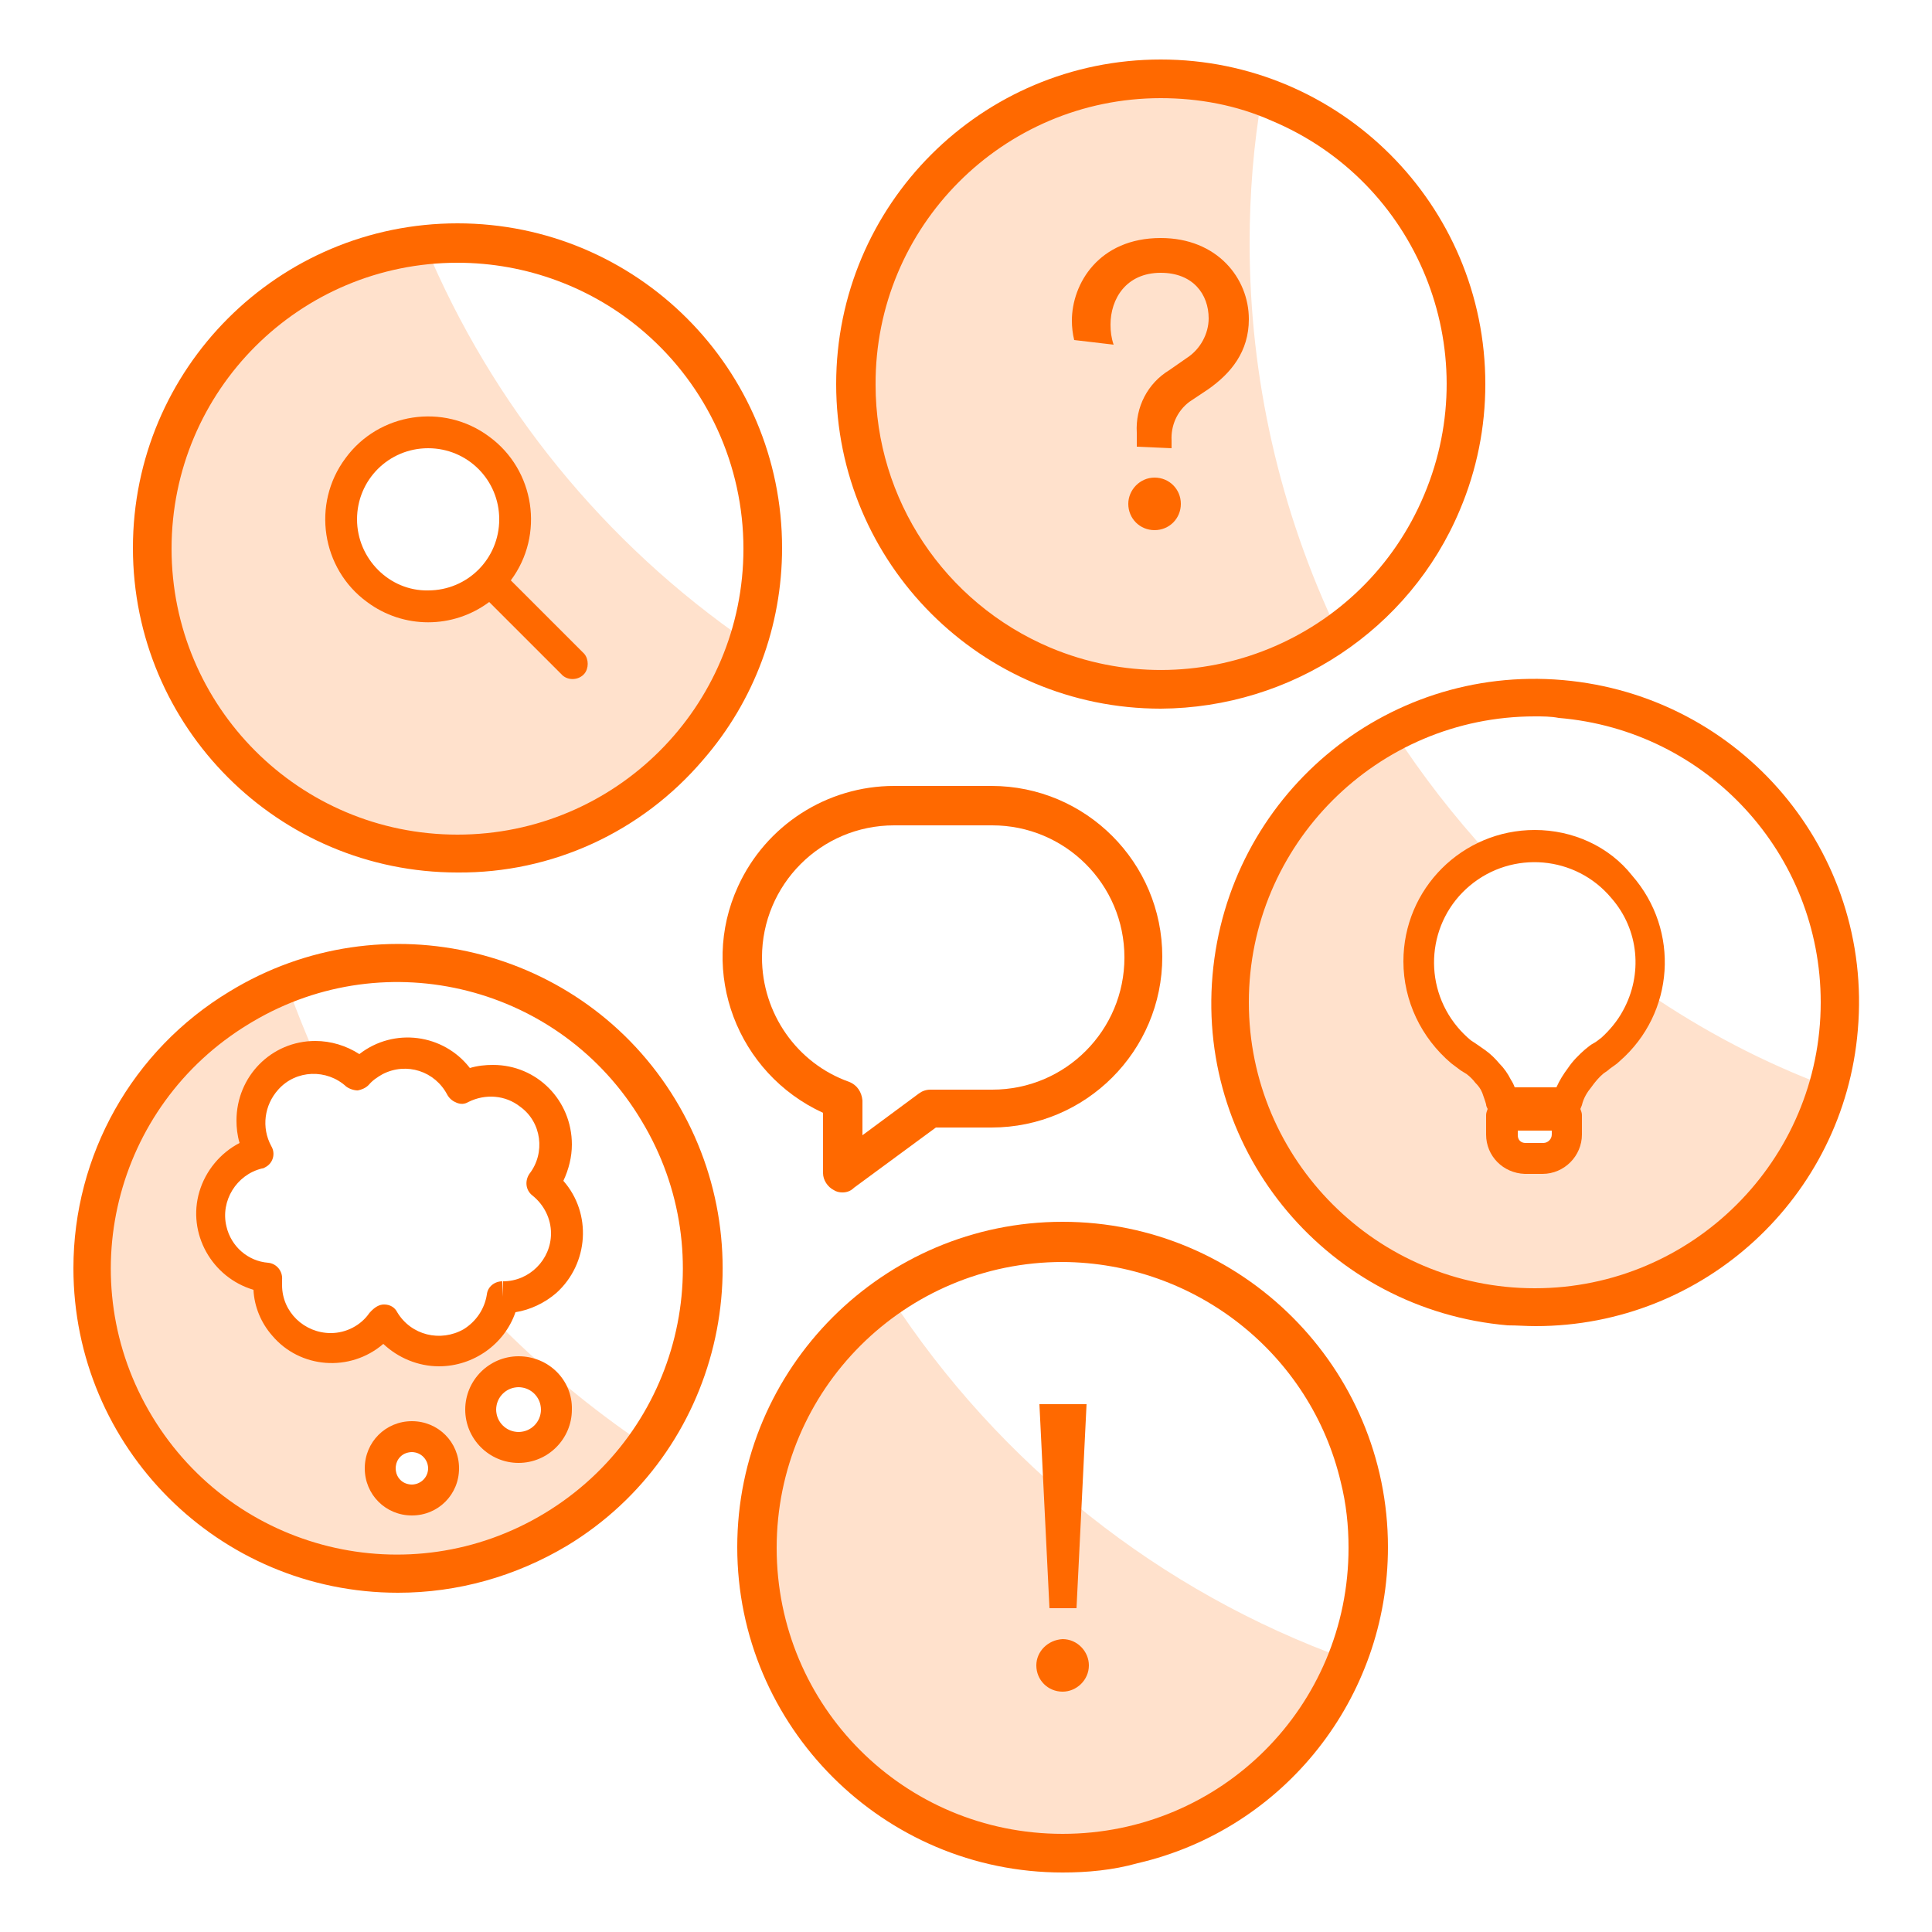
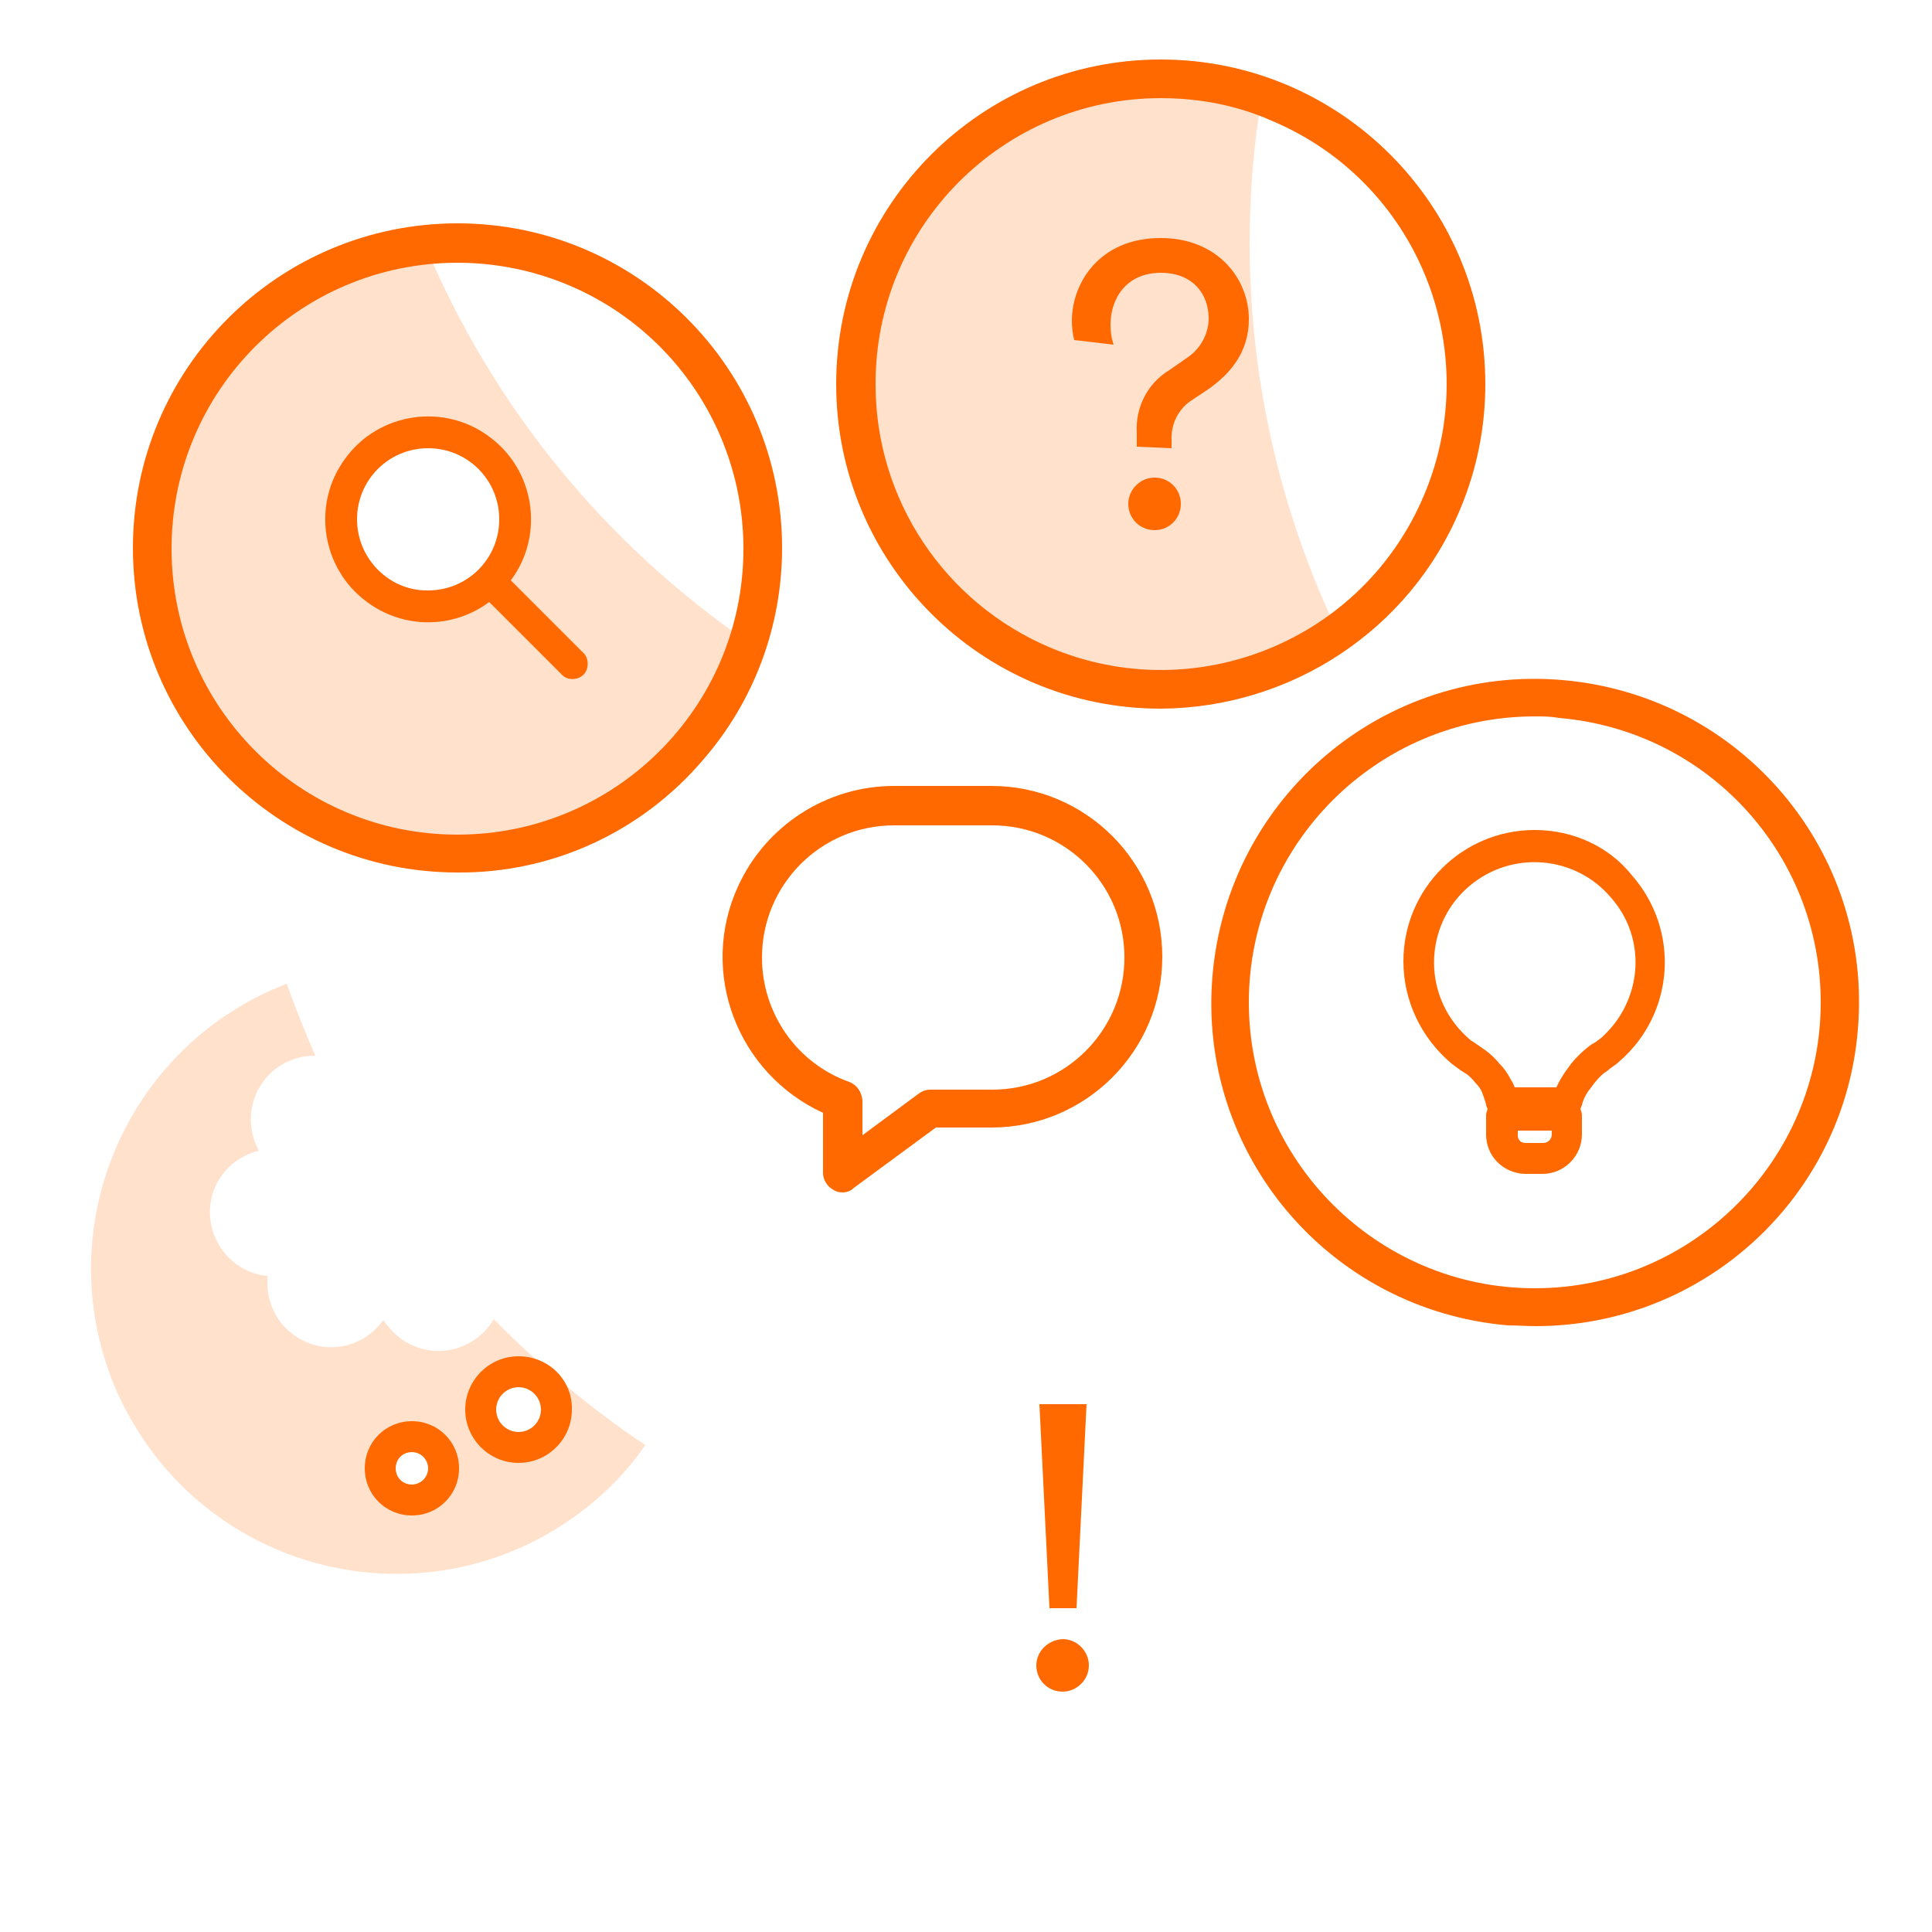
<svg xmlns="http://www.w3.org/2000/svg" version="1.1" id="Layer_1" x="0px" y="0px" viewBox="0 0 250 250" style="enable-background:new 0 0 250 250;" xml:space="preserve">
  <style type="text/css">
	.st0{fill:#FFE1CC;}
	.st1{fill:#FF6900;}
</style>
  <g id="Layer_2_00000062886421598170459410000002305866500703159936_">
    <g id="Layer_1-2">
      <path class="st0" d="M55,31.7c-21.7,2.3-37.3,21.8-35,43.5s21.8,37.3,43.5,35C79,108.5,92,97.9,96.8,83.1    C78.2,70.3,63.7,52.5,55,31.7z M55.5,78.5c-6.2,0-11.2-5-11.2-11.2S49.3,56,55.5,56s11.2,5,11.2,11.2S61.7,78.5,55.5,78.5    L55.5,78.5z" />
      <path class="st0" d="M63.9,170.7c-2.3,3.9-7.3,5.3-11.3,3c-1.2-0.7-2.2-1.7-3-2.9c-2.6,3.7-7.7,4.7-11.5,2    c-2.2-1.5-3.5-4.1-3.5-6.8c0-0.3,0-0.6,0-0.9c-4.5-0.4-7.8-4.5-7.4-9c0.3-3.5,2.9-6.4,6.3-7.2c-2.2-4-0.8-9,3.1-11.2    c1.2-0.7,2.7-1.1,4.1-1.1h0.1c-1.3-3-2.6-6.2-3.7-9.3c-20.3,7.8-30.5,30.6-22.7,51c0.8,2.2,1.9,4.3,3.1,6.3    c11.3,18.7,35.6,24.6,54.2,13.4c4.6-2.8,8.7-6.5,11.8-11C76.5,182.3,69.9,176.8,63.9,170.7z M53.3,192.1c-1.2,0-2.1-0.9-2.1-2.1    c0-1.2,0.9-2.1,2.1-2.1c1.2,0,2.1,0.9,2.1,2.1S54.4,192.1,53.3,192.1L53.3,192.1z M67.1,185.3c-1.6,0-2.9-1.3-2.9-2.9    c0-1.6,1.3-2.9,2.9-2.9c1.6,0,2.9,1.3,2.9,2.9c0,0,0,0,0,0C70.1,184,68.8,185.3,67.1,185.3L67.1,185.3z" />
-       <path class="st0" d="M213.1,128.4c-0.3,1.2-0.8,2.3-1.4,3.3c-0.8,1.5-1.9,2.9-3.2,4c-0.6,0.6-1.4,1-2.1,1.5    c-0.7,0.6-1.4,1.4-1.9,2.1c-0.8,0.9-1.4,2-1.6,3.2h-8.5c-0.2-0.7-0.4-1.4-0.7-2.1c-0.3-0.6-0.7-1.2-1.2-1.8    c-0.4-0.5-0.9-1-1.4-1.4c-0.6-0.5-1.3-0.8-1.9-1.3c-0.7-0.6-1.4-1.3-2-2c-5.3-6.4-4.5-15.8,1.9-21.1c1.1-0.9,2.3-1.6,3.6-2.2    c-4.6-5-8.7-10.3-12.4-16c-19.3,10.2-26.6,34.1-16.5,53.3c10.2,19.3,34.1,26.6,53.3,16.5c9.4-5,16.4-13.6,19.4-23.8    C228.2,137.5,220.4,133.4,213.1,128.4z M202.8,146.8c0,1.7-1.4,3.1-3,3.1c0,0,0,0,0,0H197c-1.4,0-2.5-1.1-2.6-2.5v-3h8.4V146.8z" />
-       <path class="st0" d="M115.2,167.8c-18,12.4-22.5,36.9-10.2,54.9s36.9,22.5,54.9,10.2c6.5-4.5,11.5-10.8,14.4-18.2    C150.1,206,129.3,189.5,115.2,167.8z" />
      <path class="st0" d="M161.7,31.5c0-6.4,0.5-12.8,1.6-19.1C142.7,5.2,120.2,16,113,36.6s3.6,43.1,24.2,50.3    c12.1,4.2,25.4,2.3,35.9-5.1C165.6,66.1,161.7,48.9,161.7,31.5z" />
      <path class="st1" d="M109,154.3c-0.4,0-0.8-0.1-1.1-0.3c-0.8-0.4-1.4-1.3-1.4-2.2V144c-11.1-5.1-16.1-18.2-11-29.3    c3.6-7.9,11.5-13,20.2-13h12.6c12.2,0,22.1,9.9,22.1,22.1s-9.9,22.1-22.1,22.1l0,0h-7.2l-10.6,7.8    C110.1,154.1,109.6,154.3,109,154.3z M115.7,106.8c-9.5,0-17.1,7.7-17.1,17.1c0,7.2,4.5,13.7,11.3,16.1c1,0.4,1.6,1.3,1.7,2.4v4.5    l7.3-5.4c0.4-0.3,0.9-0.5,1.5-0.5h8c9.5,0,17.1-7.7,17.1-17.1c0-9.5-7.7-17.1-17.1-17.1L115.7,106.8z" />
      <path class="st1" d="M150.2,91.7c-23.2,0-42-18.8-42-42c0-23.2,18.8-42,42-42c23.2,0,42,18.8,42,42c0,5.6-1.1,11.1-3.3,16.3l0,0    C182.4,81.5,167.1,91.6,150.2,91.7z M150.2,12.7c-20.4,0-37,16.6-36.9,37.1c0,14.8,8.9,28.2,22.6,34c18.8,7.9,40.5-0.9,48.4-19.8    l0,0c7.9-18.8-0.9-40.5-19.8-48.4C160,13.6,155.1,12.7,150.2,12.7L150.2,12.7z" />
      <path class="st1" d="M59.2,112.9c-23.2,0-42-18.8-42-42c0-23.2,18.8-42,42-42c23.2,0,42,18.8,42,42c0,10.1-3.6,19.8-10.2,27.4    C83,107.7,71.4,113,59.2,112.9z M59.2,34c-20.4,0-37,16.5-37,37c0,20.4,16.5,37,37,37c20.4,0,37-16.5,37-37c0-10.8-4.7-21-12.8-28    C76.7,37.2,68.1,34,59.2,34z" />
-       <path class="st1" d="M51.5,206.1c-23.2,0-42-18.8-42-42c0-14.6,7.6-28.2,20.2-35.8l0,0c19.8-12.1,45.7-5.8,57.7,14    s5.8,45.7-14,57.7C66.7,204,59.2,206.1,51.5,206.1z M32.2,132.5c-17.5,10.6-23.1,33.3-12.5,50.8s33.3,23.1,50.8,12.5    S93.6,162.5,83,145c0,0,0,0,0,0c-10.4-17.4-32.9-23.1-50.3-12.8C32.5,132.3,32.4,132.4,32.2,132.5z" />
-       <path class="st1" d="M137.5,242.3c-23.2,0-42.1-18.9-42.1-42.1s18.9-42.1,42.1-42.1c23.2,0,42.1,18.9,42.1,42.1    c0,19.5-13.4,36.5-32.4,40.9C144,242,140.7,242.3,137.5,242.3z M137.5,163.3c-20.4,0-37,16.5-37,37s16.5,37,37,37s37-16.5,37-37    c0-2.9-0.3-5.7-1-8.5C169.6,175.2,154.7,163.4,137.5,163.3L137.5,163.3z" />
      <path class="st1" d="M198.7,171.6c-1.2,0-2.4-0.1-3.6-0.1c-23.1-2-40.2-22.2-38.2-45.3s22.2-40.2,45.3-38.2s40.2,22.2,38.2,45.3    C238.6,154.9,220.5,171.6,198.7,171.6z M198.6,92.7c-20.4,0-37,16.6-37,37c0,20.4,16.6,37,37,37c20.4,0,37-16.6,37-37    c0-19.2-14.7-35.2-33.9-36.8C200.7,92.7,199.6,92.7,198.6,92.7z" />
-       <path class="st1" d="M56.8,176.8c-2.7,0-5.3-1.1-7.2-2.9c-4.3,3.7-10.8,3.2-14.4-1.1c-1.4-1.6-2.3-3.7-2.4-5.9    c-5.4-1.6-8.6-7.3-7-12.7c0.8-2.7,2.7-5,5.2-6.3c-0.3-1-0.4-2-0.4-2.9c0-5.7,4.5-10.3,10.2-10.3c2,0,4,0.6,5.7,1.7    c4.5-3.5,10.9-2.6,14.3,1.8c0,0,0,0,0,0c1-0.3,2-0.4,3-0.4c5.7,0,10.2,4.6,10.2,10.3c0,1.6-0.4,3.2-1.1,4.7    c3.7,4.2,3.3,10.7-0.9,14.5c-1.5,1.3-3.4,2.2-5.3,2.5C65.3,173.9,61.3,176.8,56.8,176.8z M49.7,168.8L49.7,168.8    c0.8,0,1.4,0.4,1.7,1c1.8,3,5.6,3.9,8.6,2.2c1.6-1,2.7-2.6,3-4.5c0.1-1,1-1.7,2-1.7l0,0l0.1,2v-2c3.4,0,6.2-2.8,6.2-6.2    c0-1.9-0.9-3.7-2.4-4.9c-0.9-0.7-1-1.9-0.4-2.8c2.1-2.7,1.6-6.7-1.2-8.7c-1.9-1.5-4.5-1.7-6.7-0.6c-0.5,0.3-1,0.3-1.5,0.1    c-0.5-0.2-0.9-0.5-1.2-1c-1.6-3.1-5.3-4.3-8.4-2.7c-0.7,0.4-1.3,0.8-1.8,1.4c-0.4,0.4-0.9,0.6-1.4,0.7c-0.5,0-1.1-0.2-1.5-0.5    c-2.5-2.3-6.5-2.2-8.8,0.4c-1.8,2-2.2,4.9-0.9,7.3c0.6,1,0.2,2.2-0.7,2.7c-0.2,0.1-0.3,0.2-0.5,0.2c-3.3,0.8-5.4,4.2-4.6,7.5    c0.6,2.6,2.8,4.5,5.4,4.7c1.1,0.1,1.9,1.1,1.8,2.2c0,0,0,0,0,0c0,0.2,0,0.4,0,0.7c0,3.5,2.9,6.2,6.3,6.2c2,0,3.9-1,5-2.6    C48.5,169.1,49.1,168.8,49.7,168.8z" />
      <path class="st1" d="M53.3,187.9c1.2,0,2.1,1,2.1,2.1c0,1.2-1,2.1-2.1,2.1c-1.2,0-2.1-0.9-2.1-2.1    C51.2,188.8,52.1,187.9,53.3,187.9C53.3,187.9,53.3,187.9,53.3,187.9 M53.3,183.9c-3.4,0-6.1,2.7-6.1,6.1s2.7,6.1,6.1,6.1    s6.1-2.7,6.1-6.1C59.4,186.6,56.7,183.9,53.3,183.9z" />
      <path class="st1" d="M67.1,179.5c1.6,0,2.9,1.3,2.9,2.9c0,1.6-1.3,2.9-2.9,2.9s-2.9-1.3-2.9-2.9c0,0,0,0,0,0    C64.2,180.8,65.5,179.5,67.1,179.5C67.1,179.5,67.1,179.5,67.1,179.5 M67.1,175.5c-3.8,0-6.9,3.1-6.9,6.9s3.1,6.9,6.9,6.9    s6.9-3.1,6.9-6.9c0,0,0,0,0,0C74.1,178.6,71,175.5,67.1,175.5z" />
      <path class="st1" d="M147.1,57.8c0-0.6,0-1.1,0-1.8c-0.2-3.3,1.4-6.4,4.2-8.1l2.3-1.6c1.7-1.1,2.8-3.1,2.8-5.1    c0-3.1-2-5.9-6.2-5.9c-4.5,0-6.5,3.4-6.5,6.7c0,0.9,0.1,1.7,0.4,2.6l-5.1-0.6c-0.2-0.8-0.3-1.7-0.3-2.5c0-4.8,3.5-10.7,11.5-10.7    c7.3,0,11.4,5.2,11.4,10.5c0,4.2-2.3,7-5.3,9.1l-2.4,1.6c-1.6,1.2-2.4,3.1-2.3,5c0,0.3,0,0.7,0,1L147.1,57.8z M149.4,61.8    c1.9,0,3.4,1.5,3.4,3.4c0,1.9-1.5,3.4-3.4,3.4c0,0,0,0,0,0c-1.9,0-3.4-1.5-3.4-3.4c0,0,0,0,0,0C146,63.4,147.5,61.8,149.4,61.8    L149.4,61.8z" />
      <path class="st1" d="M137.5,212.1c1.9,0,3.4,1.6,3.4,3.4c0,1.9-1.6,3.4-3.4,3.4c-1.9,0-3.4-1.5-3.4-3.4l0,0    C134.1,213.7,135.6,212.2,137.5,212.1z M139.3,208.1h-3.5l-1.3-26.4h6.1L139.3,208.1z" />
      <path class="st1" d="M198.6,107.4c-9.4,0-17,7.6-17,17c0,5.1,2.3,9.9,6.2,13.2c0.4,0.3,0.8,0.6,1.2,0.9c0.3,0.2,0.5,0.3,0.8,0.5    c0.4,0.3,0.8,0.7,1.1,1.1c0.4,0.4,0.7,0.8,0.9,1.3c0.1,0.3,0.4,1.1,0.5,1.5c0,0.2,0.1,0.4,0.2,0.6c-0.1,0.3-0.2,0.5-0.2,0.8v2.5    c0,2.8,2.2,5,5,5.1h2.3c2.8,0,5.1-2.3,5.1-5.1v-2.5c0-0.3-0.1-0.5-0.2-0.8c0.1-0.2,0.1-0.3,0.2-0.5c0.2-0.9,0.7-1.7,1.2-2.3    c0.5-0.7,1-1.3,1.6-1.8c0.3-0.2,0.6-0.4,0.8-0.6c0.4-0.3,0.9-0.6,1.3-1c7.1-6.2,7.8-16.9,1.6-24    C208.2,109.5,203.5,107.4,198.6,107.4L198.6,107.4z M200.8,146.8c0,0.6-0.5,1.1-1.1,1.1h-2.3c-0.6,0-1-0.4-1-1c0,0,0,0,0-0.1v-0.5    h4.4L200.8,146.8z M210,130.8c-0.7,1.3-1.7,2.5-2.8,3.5c-0.3,0.2-0.6,0.5-1,0.7s-0.7,0.5-1.1,0.8c-0.8,0.7-1.6,1.5-2.2,2.4    c-0.6,0.8-1.1,1.6-1.5,2.5H196c-0.1-0.3-0.3-0.7-0.5-1c-0.4-0.8-0.9-1.5-1.5-2.1c-0.5-0.6-1.1-1.2-1.8-1.7c-0.3-0.2-0.7-0.5-1-0.7    c-0.3-0.2-0.6-0.4-0.9-0.6c-0.6-0.5-1.2-1.1-1.7-1.7c-4.6-5.5-3.9-13.7,1.6-18.3c5.5-4.6,13.7-3.9,18.3,1.6    C212.1,120.3,212.6,126.1,210,130.8L210,130.8z" />
      <path class="st1" d="M66.1,75.1c4.4-5.9,3.1-14.3-2.8-18.6c-5.9-4.4-14.3-3.1-18.6,2.8c-4.4,5.9-3.1,14.3,2.8,18.6    c4.7,3.5,11.1,3.5,15.8,0l9.5,9.5c0.8,0.7,2.1,0.6,2.8-0.2c0.6-0.7,0.6-1.9,0-2.6L66.1,75.1z M46.2,67.2c0-5.1,4.1-9.2,9.2-9.2    s9.2,4.1,9.2,9.2s-4.1,9.2-9.2,9.2l0,0C50.4,76.5,46.2,72.3,46.2,67.2z" />
    </g>
  </g>
</svg>